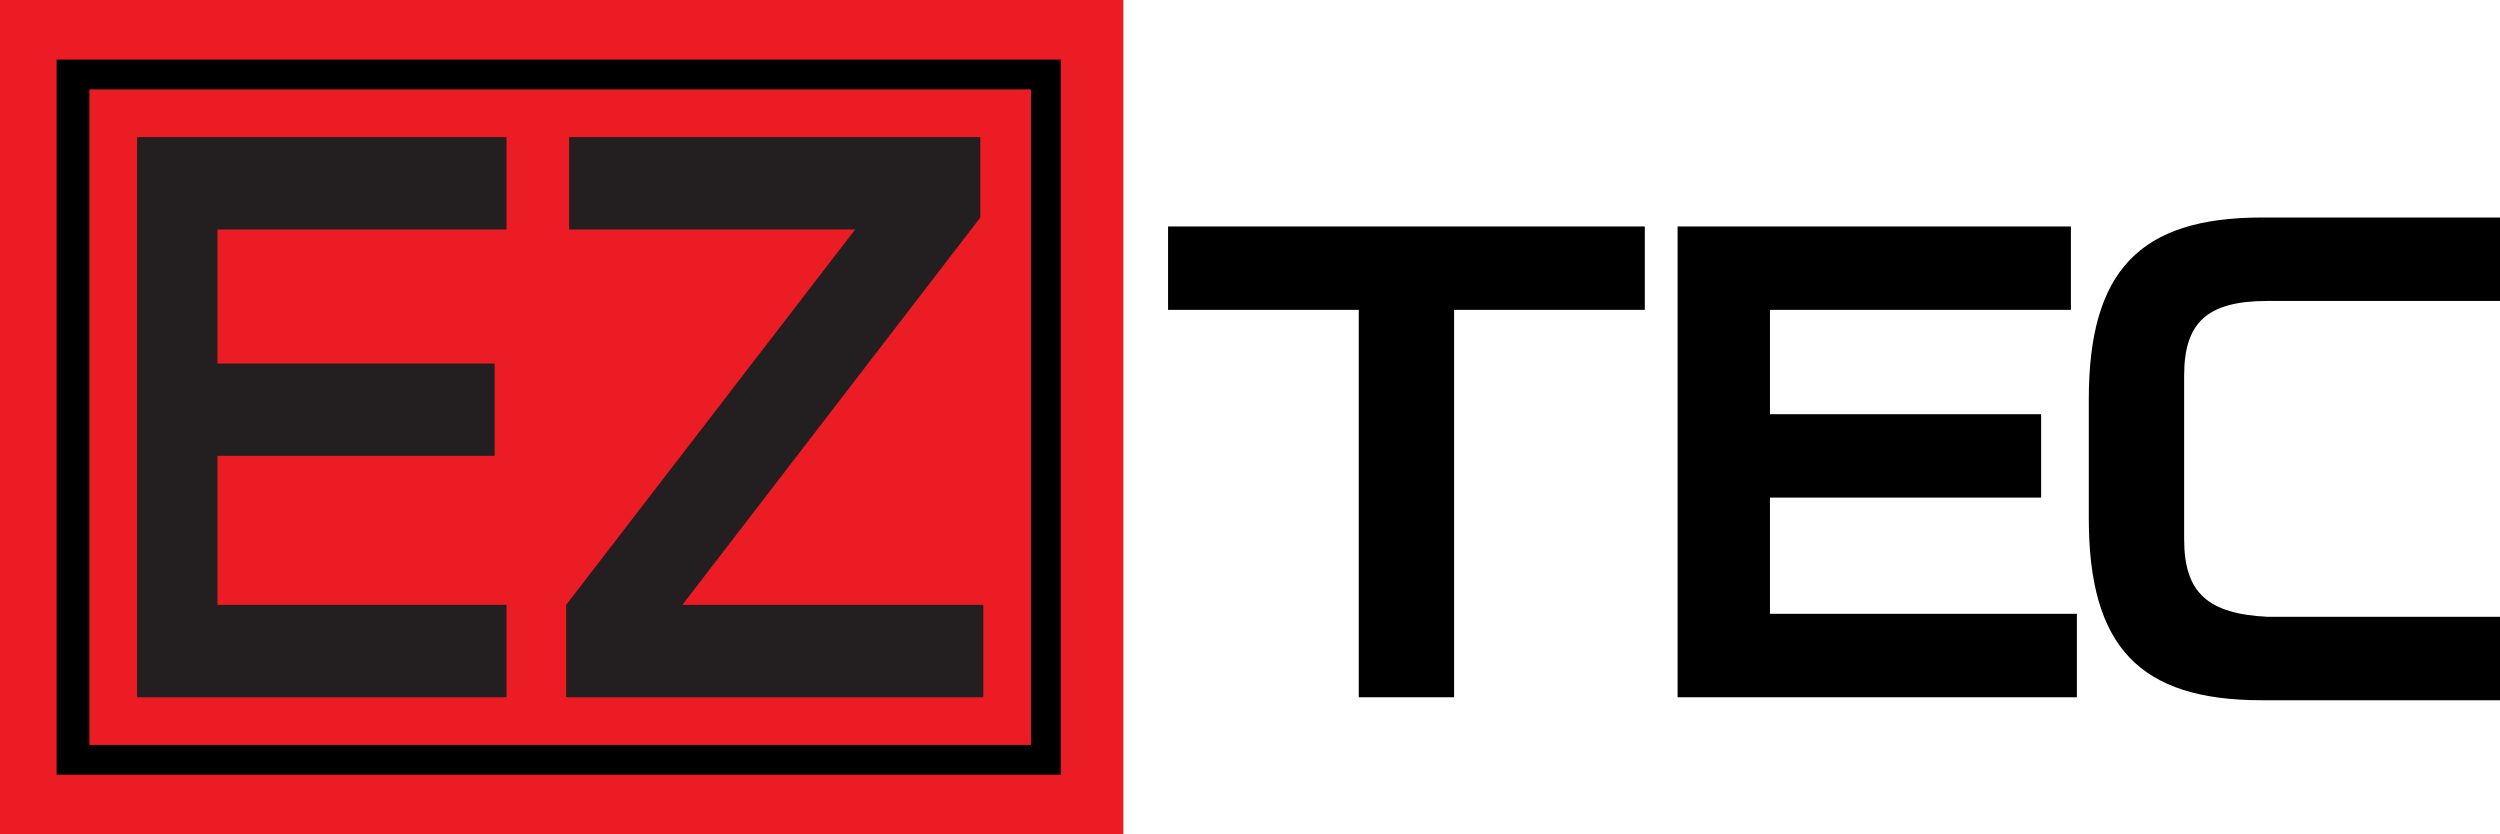
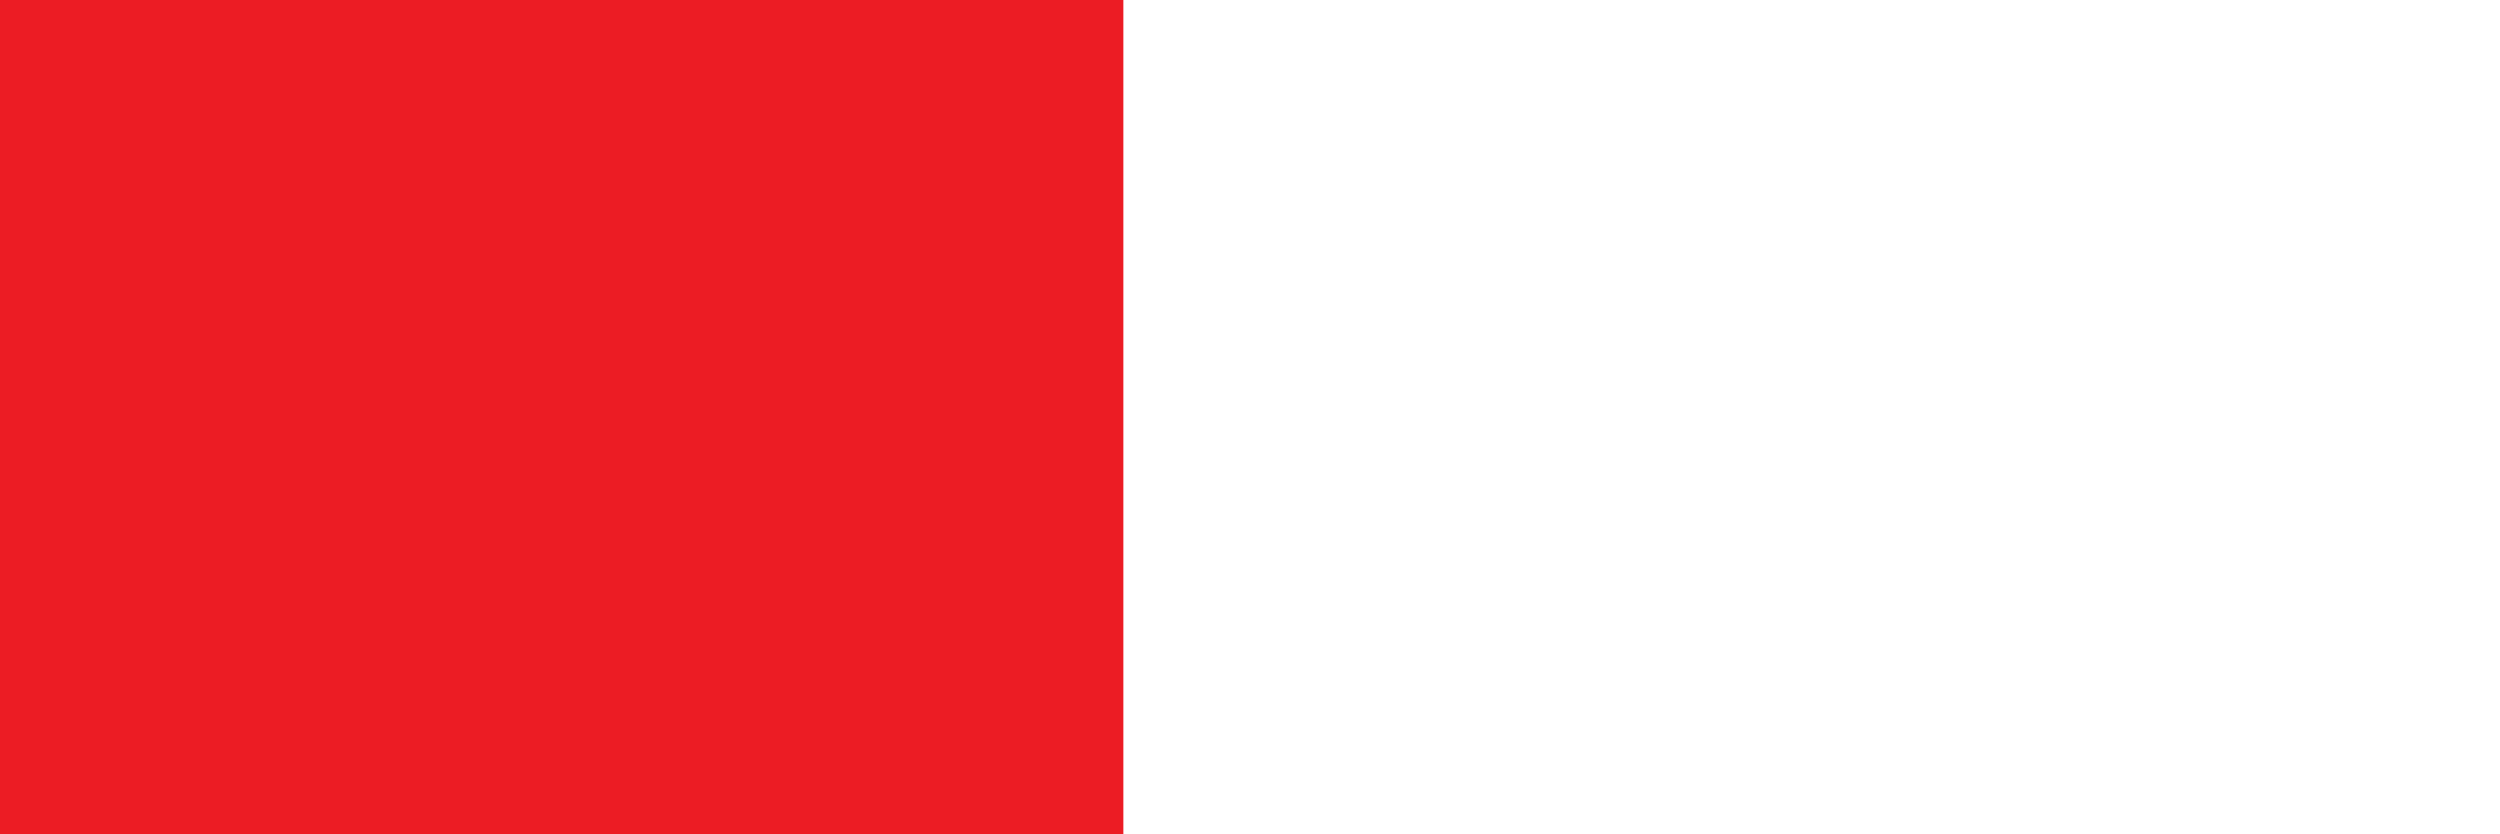
<svg xmlns="http://www.w3.org/2000/svg" version="1.1" id="Layer_1" x="0px" y="0px" width="83.9px" height="28px" viewBox="0 0 83.9 28" style="enable-background:new 0 0 83.9 28;" xml:space="preserve">
  <style type="text/css">

	.st0{fill:#EC1C24;}
	.st1{fill:#231F20;}
	.st2{fill:#000;}

</style>
  <g>
    <rect class="st0" width="37.7" height="28" />
-     <path class="st2" d="M34.6,25H3V3h31.6V25z M1.9,26h33.7V2H1.9V26z" />
-     <path class="st1" d="M4.6,23.4H17v-3.1H7.3v-5h9.3v-3.1H7.3V7.7H17V4.6H4.6V23.4z M19,23.4h14v-3.1H22.9l10-13V4.6H19.1v3.1h9.6   L19,20.3V23.4z" />
-     <path class="st2" d="M48.8,10.4h6.4V7.6h-16v2.8h6.4v13h3.2V10.4z M56.3,23.4h13.4v-2.8H59.4v-3.9h9.1v-2.8h-9.1v-3.5h10.1V7.6   H56.3V23.4z M73.3,18.1v-5.5c0-1.8,0.8-2.5,2.8-2.5l7.8,0V7.3h-8c-4.1,0-5.8,1.8-5.8,6.1v4c0,4.3,1.7,6.1,5.8,6.1h8v-2.8l-7.8,0   C74.1,20.6,73.3,19.9,73.3,18.1" />
  </g>
</svg>